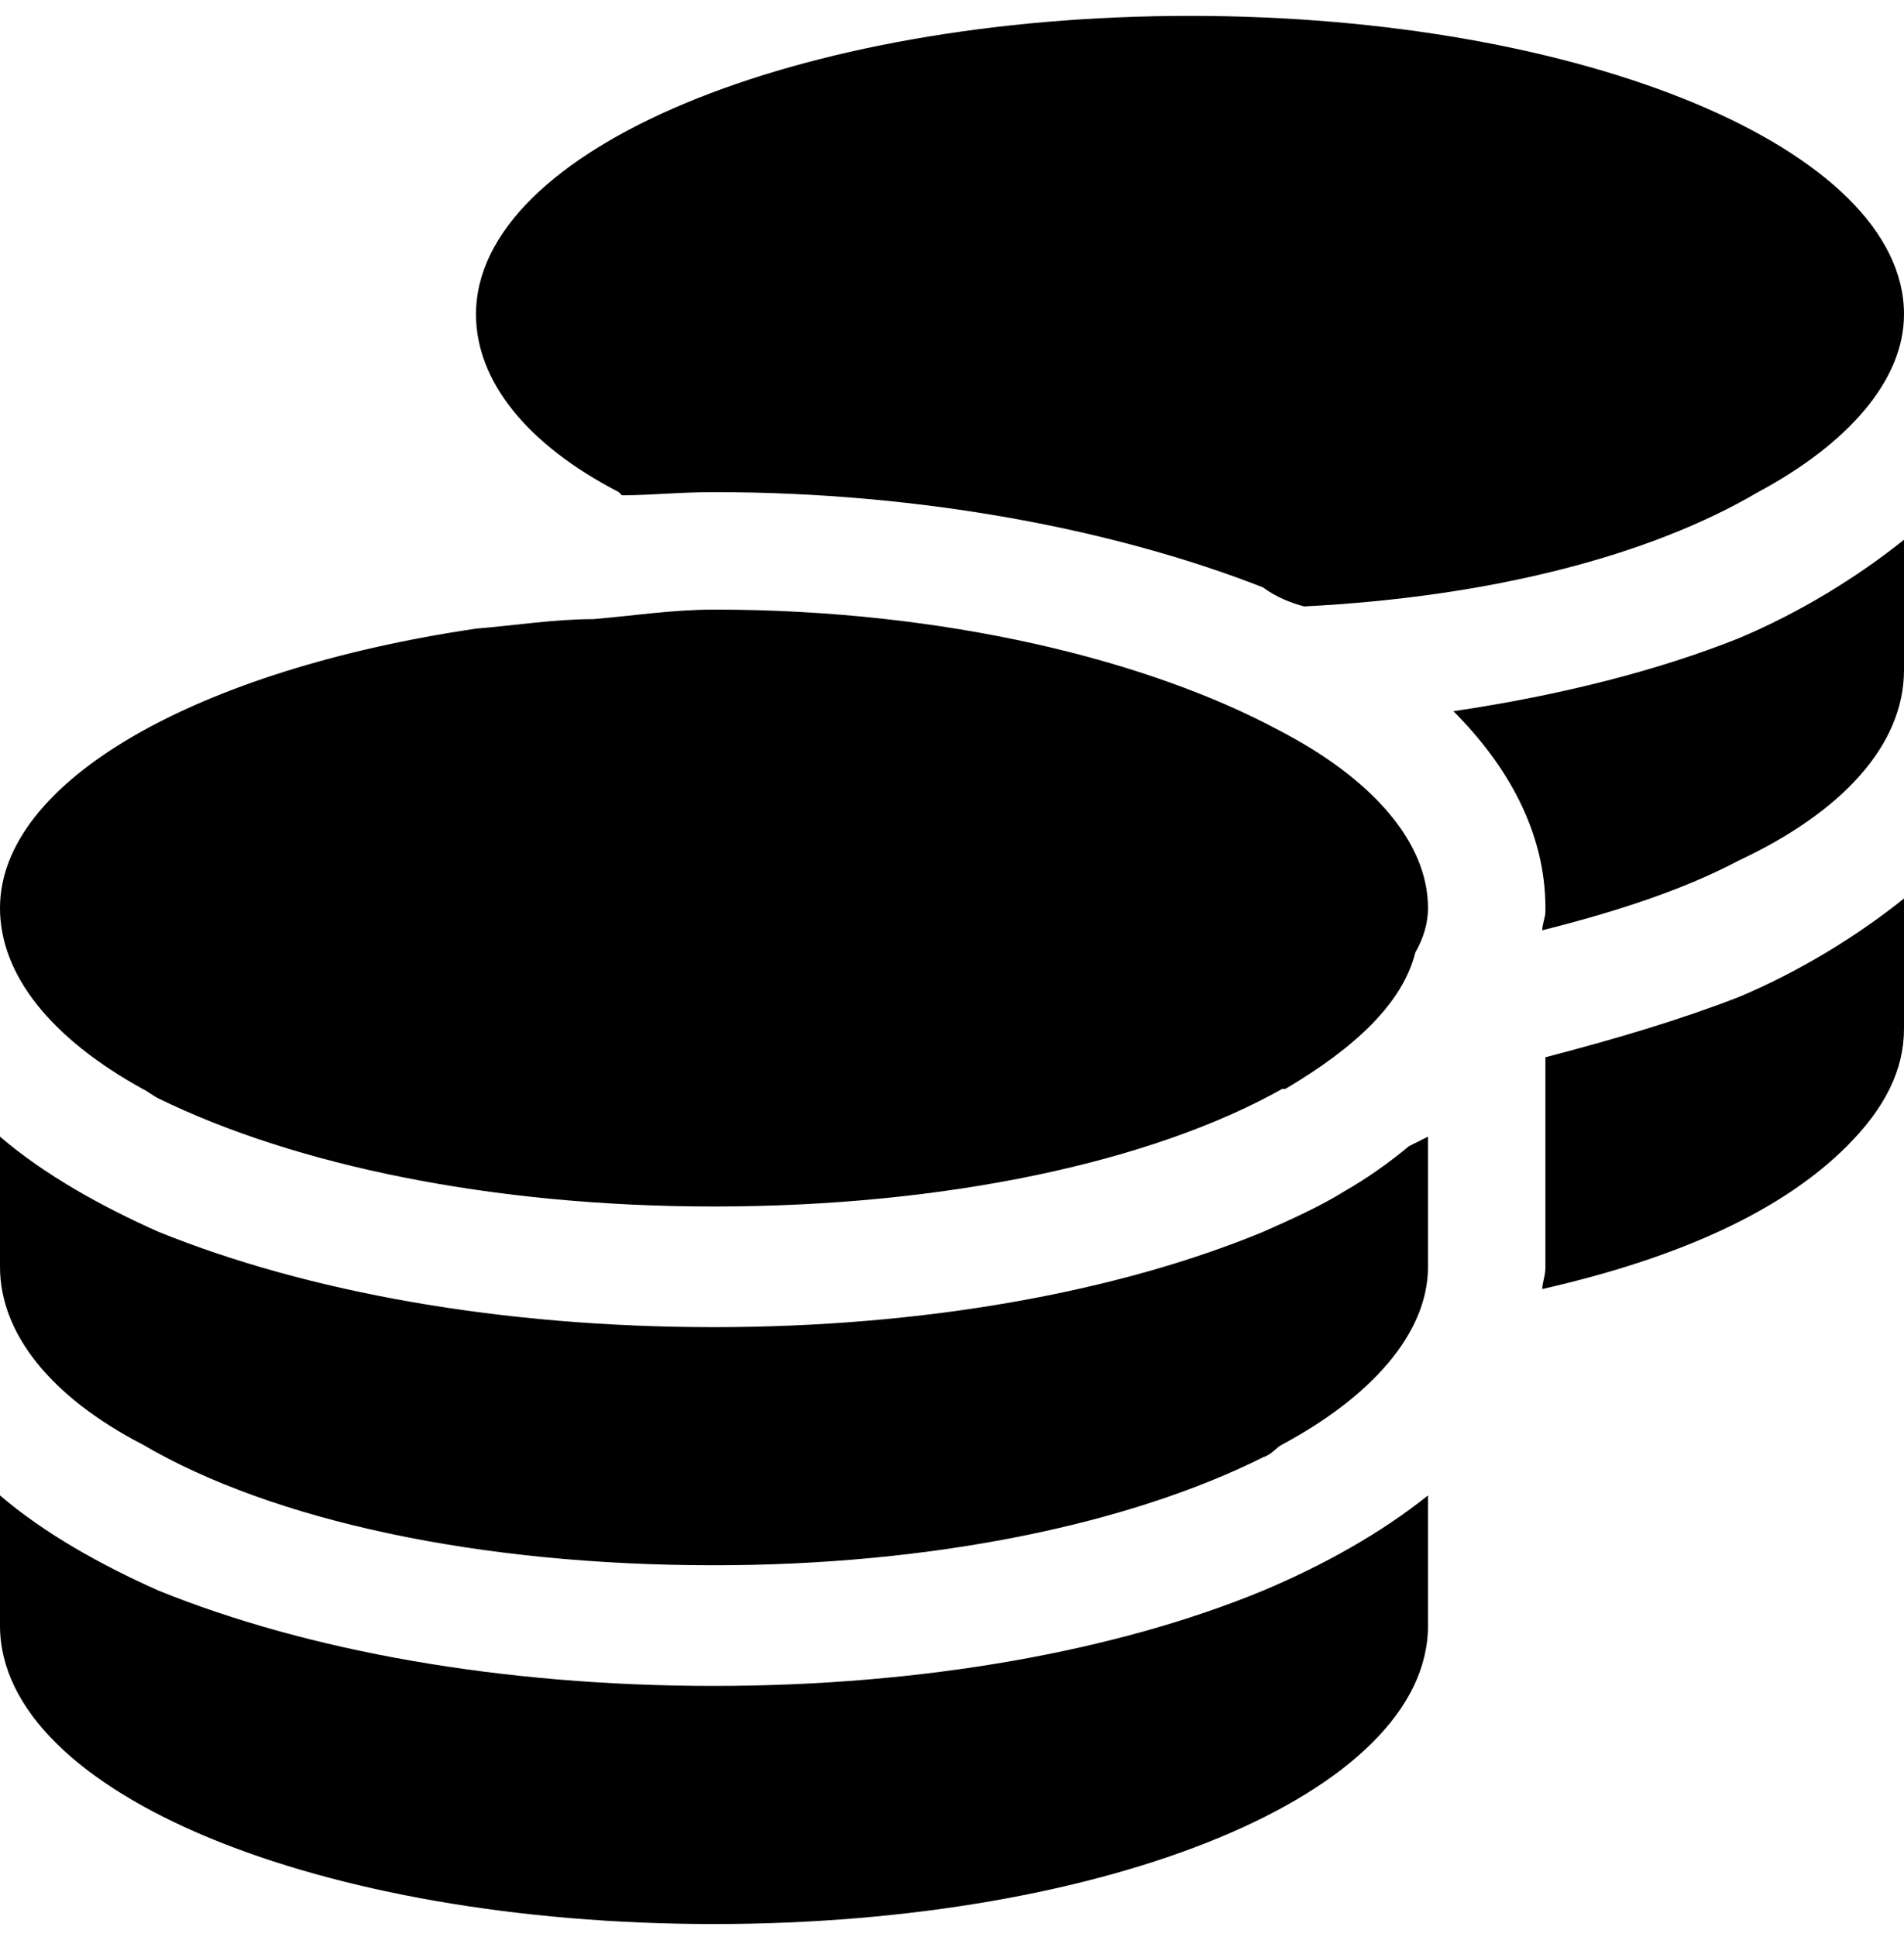
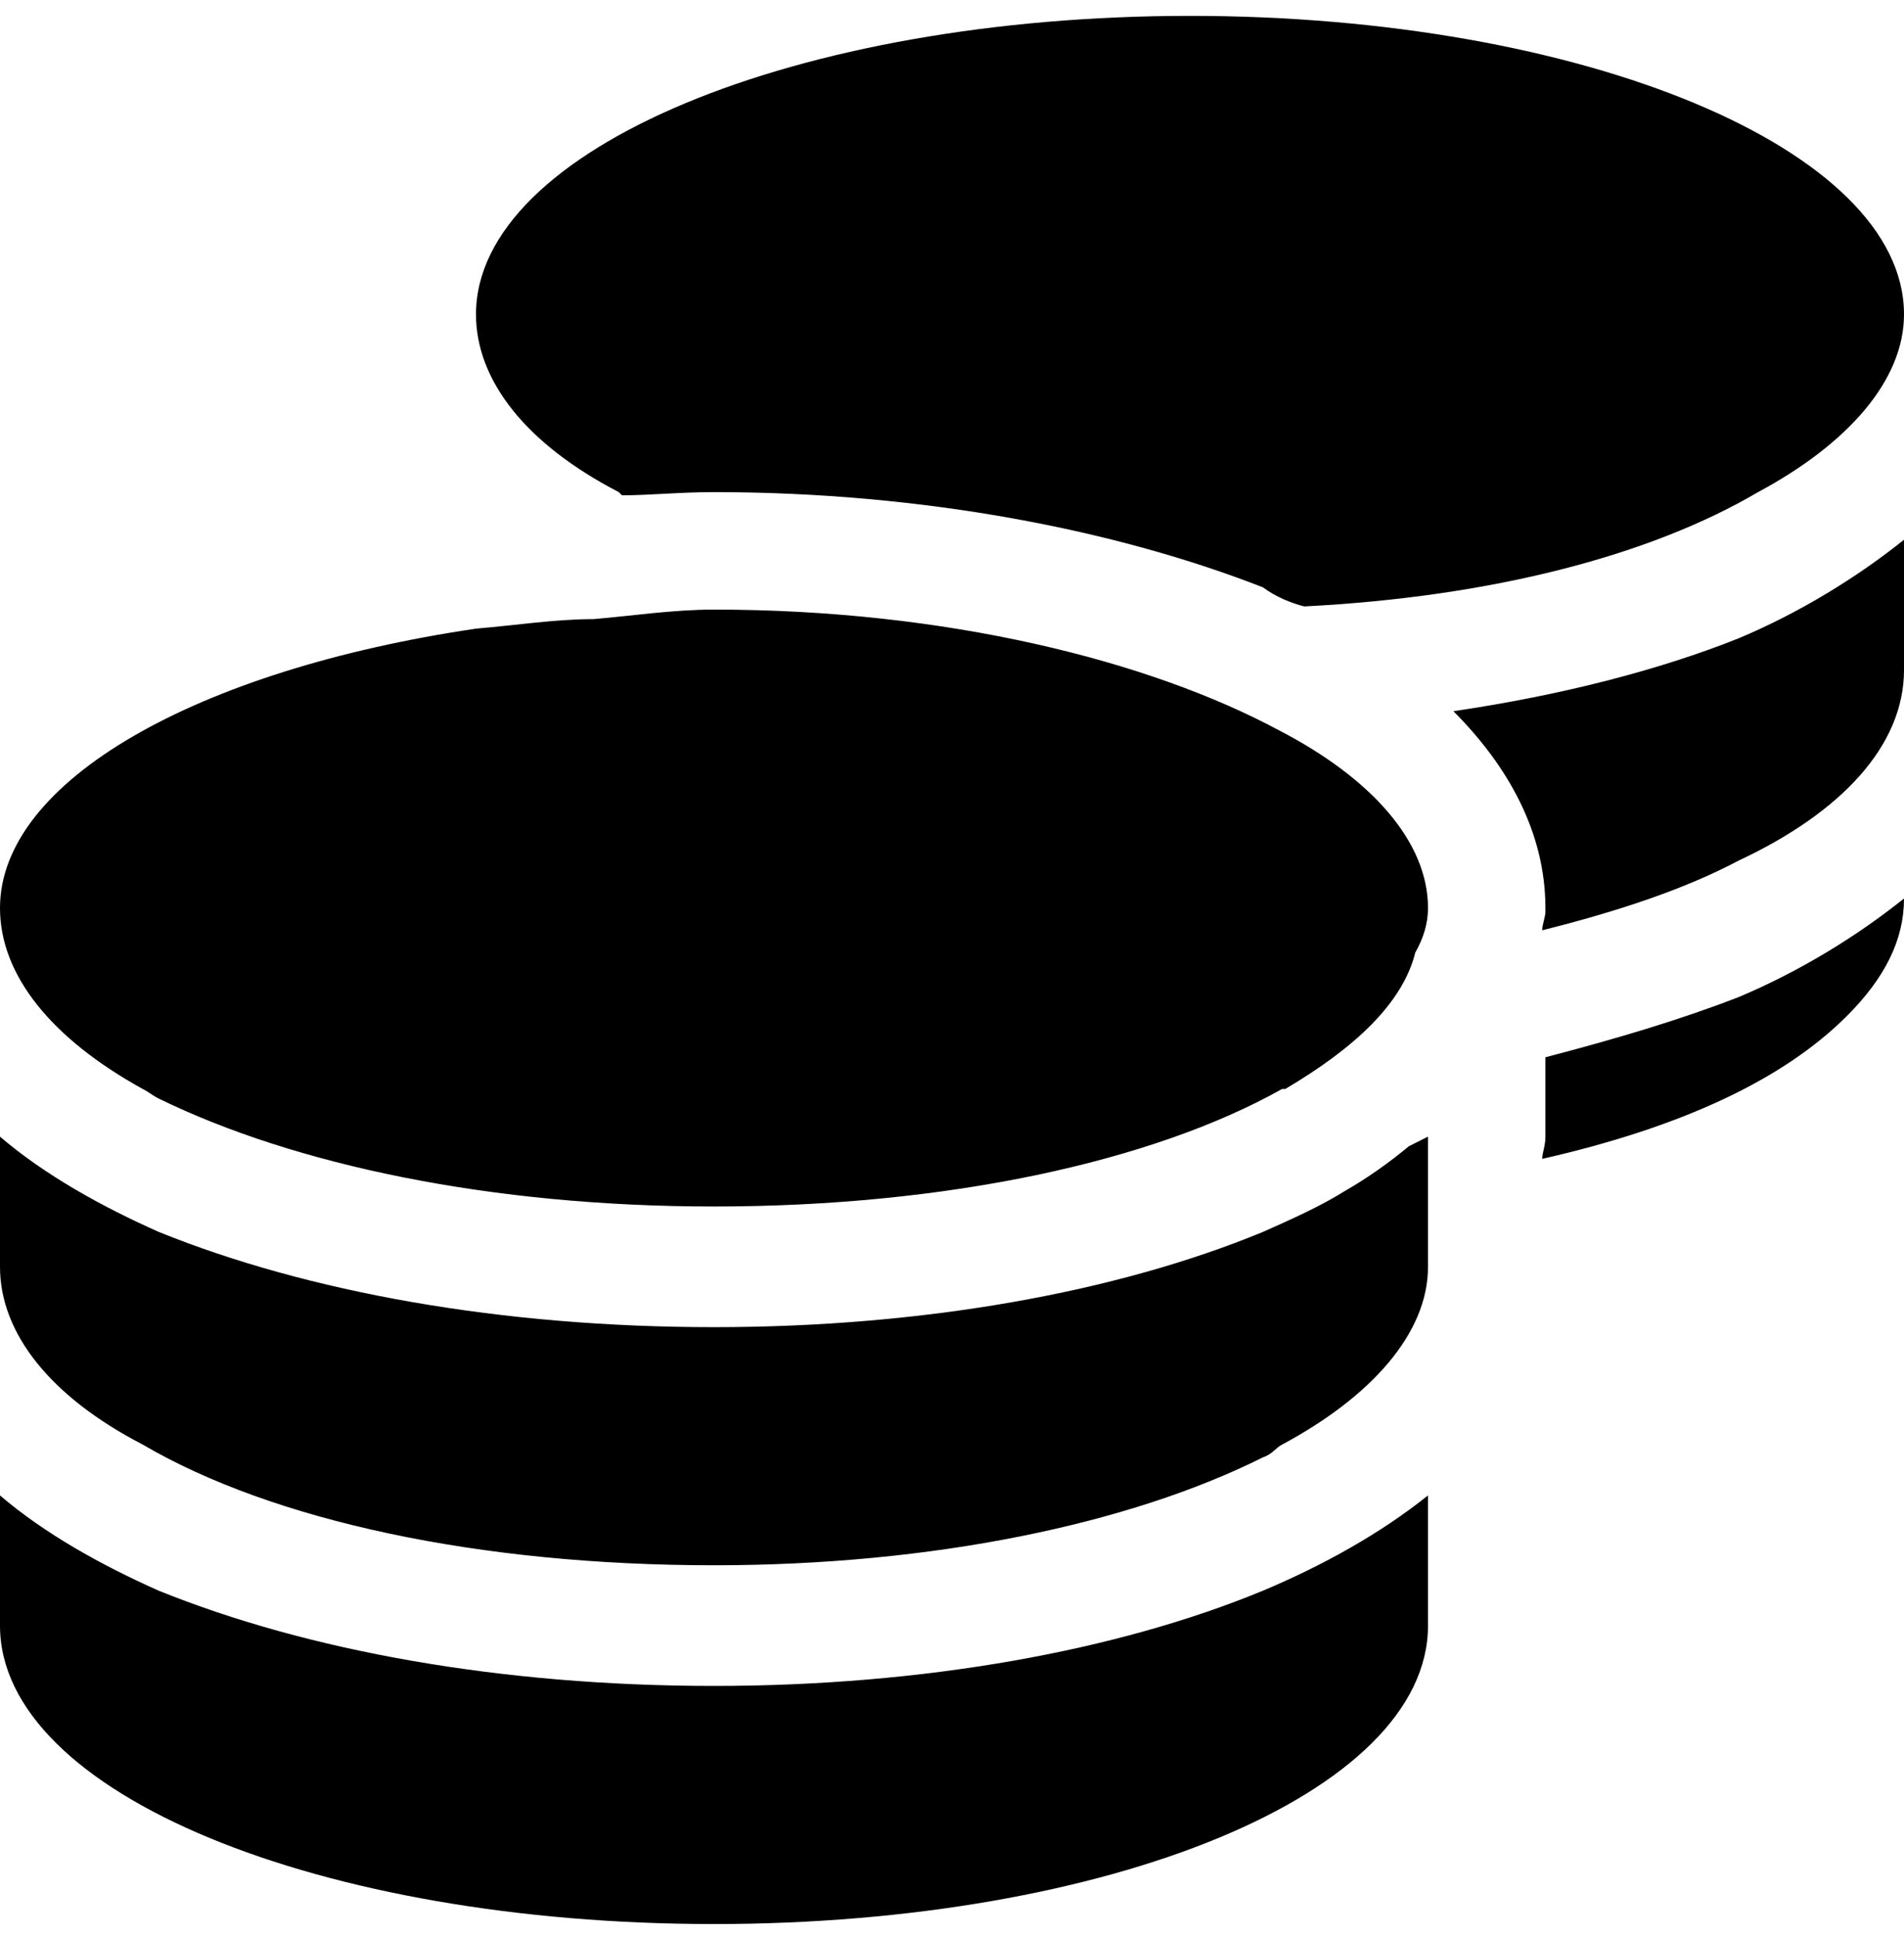
<svg xmlns="http://www.w3.org/2000/svg" version="1.2" viewBox="0 0 60 61" width="60" height="61">
  <title>-svg</title>
  <style>
		.s0 { fill: #000000 } 
	</style>
-   <path id="Layer" class="s0" d="m60 9.9c0 2.1-1.8 4.1-4.6 5.6-3.4 2-8.4 3.3-14.3 3.6-0.4-0.1-0.9-0.3-1.3-0.6-4.6-1.8-10.7-3-17.3-3-1.1 0-2 0.1-2.9 0.1l-0.1-0.1c-2.9-1.5-4.5-3.5-4.5-5.6 0-5.2 10.1-9.4 22.5-9.4 12.4 0 22.5 4.2 22.5 9.4zm-41.3 9.6c1.2-0.1 2.5-0.3 3.8-0.3 7.3 0 13.7 1.6 17.8 3.8 2.9 1.5 4.7 3.5 4.7 5.6q0 0.7-0.4 1.4c-0.4 1.6-1.9 3-4.1 4.3h-0.1c-4.1 2.3-10.6 3.7-17.9 3.7-7 0-13.2-1.3-17.5-3.4-0.2-0.1-0.3-0.2-0.5-0.3-2.9-1.6-4.5-3.6-4.5-5.7 0-4 6.2-7.5 15-8.8 1.2-0.1 2.5-0.3 3.7-0.3zm30 9.1c0-2.4-1.2-4.5-2.9-6.2 3.4-0.5 6.5-1.3 9-2.3 1.9-0.8 3.7-1.9 5.2-3.1v4.1c0 2.4-2 4.5-5.2 6-1.7 0.9-3.8 1.6-6.2 2.2 0-0.2 0.1-0.4 0.1-0.6zm-3.7 11.3c0 2.1-1.8 4.1-4.6 5.6-0.2 0.1-0.3 0.3-0.6 0.4-4.2 2.1-10.4 3.4-17.3 3.4-7.4 0-13.9-1.4-18-3.8-2.9-1.5-4.5-3.5-4.5-5.6v-4.1c1.4 1.2 3.2 2.2 5 3 4.7 1.9 10.8 3 17.5 3 6.6 0 12.7-1.1 17.3-3 0.9-0.4 1.8-0.8 2.6-1.3 0.7-0.4 1.4-0.9 2-1.4 0.2-0.1 0.4-0.2 0.6-0.3v0.3 0.7zm3.7 0v-3.7-2.9c2.3-0.6 4.3-1.2 6.1-1.9 1.9-0.8 3.7-1.9 5.2-3.1v4.1c0 1.3-0.6 2.5-1.8 3.7-2 2-5.2 3.5-9.6 4.5 0-0.2 0.1-0.4 0.1-0.7zm-26.2 13.2c6.6 0 12.7-1.1 17.3-3 1.9-0.8 3.7-1.8 5.2-3v4.1c0 5.3-10.1 9.4-22.5 9.4-12.4 0-22.5-4.1-22.5-9.4v-4.1c1.4 1.2 3.2 2.2 5 3 4.7 1.9 10.8 3 17.5 3z" />
+   <path id="Layer" class="s0" d="m60 9.9c0 2.1-1.8 4.1-4.6 5.6-3.4 2-8.4 3.3-14.3 3.6-0.4-0.1-0.9-0.3-1.3-0.6-4.6-1.8-10.7-3-17.3-3-1.1 0-2 0.1-2.9 0.1l-0.1-0.1c-2.9-1.5-4.5-3.5-4.5-5.6 0-5.2 10.1-9.4 22.5-9.4 12.4 0 22.5 4.2 22.5 9.4zm-41.3 9.6c1.2-0.1 2.5-0.3 3.8-0.3 7.3 0 13.7 1.6 17.8 3.8 2.9 1.5 4.7 3.5 4.7 5.6q0 0.7-0.4 1.4c-0.4 1.6-1.9 3-4.1 4.3h-0.1c-4.1 2.3-10.6 3.7-17.9 3.7-7 0-13.2-1.3-17.5-3.4-0.2-0.1-0.3-0.2-0.5-0.3-2.9-1.6-4.5-3.6-4.5-5.7 0-4 6.2-7.5 15-8.8 1.2-0.1 2.5-0.3 3.7-0.3zm30 9.1c0-2.4-1.2-4.5-2.9-6.2 3.4-0.5 6.5-1.3 9-2.3 1.9-0.8 3.7-1.9 5.2-3.1v4.1c0 2.4-2 4.5-5.2 6-1.7 0.9-3.8 1.6-6.2 2.2 0-0.2 0.1-0.4 0.1-0.6zm-3.7 11.3c0 2.1-1.8 4.1-4.6 5.6-0.2 0.1-0.3 0.3-0.6 0.4-4.2 2.1-10.4 3.4-17.3 3.4-7.4 0-13.9-1.4-18-3.8-2.9-1.5-4.5-3.5-4.5-5.6v-4.1c1.4 1.2 3.2 2.2 5 3 4.7 1.9 10.8 3 17.5 3 6.6 0 12.7-1.1 17.3-3 0.9-0.4 1.8-0.8 2.6-1.3 0.7-0.4 1.4-0.9 2-1.4 0.2-0.1 0.4-0.2 0.6-0.3v0.3 0.7zm3.7 0v-3.7-2.9c2.3-0.6 4.3-1.2 6.1-1.9 1.9-0.8 3.7-1.9 5.2-3.1c0 1.3-0.6 2.5-1.8 3.7-2 2-5.2 3.5-9.6 4.5 0-0.2 0.1-0.4 0.1-0.7zm-26.2 13.2c6.6 0 12.7-1.1 17.3-3 1.9-0.8 3.7-1.8 5.2-3v4.1c0 5.3-10.1 9.4-22.5 9.4-12.4 0-22.5-4.1-22.5-9.4v-4.1c1.4 1.2 3.2 2.2 5 3 4.7 1.9 10.8 3 17.5 3z" />
</svg>